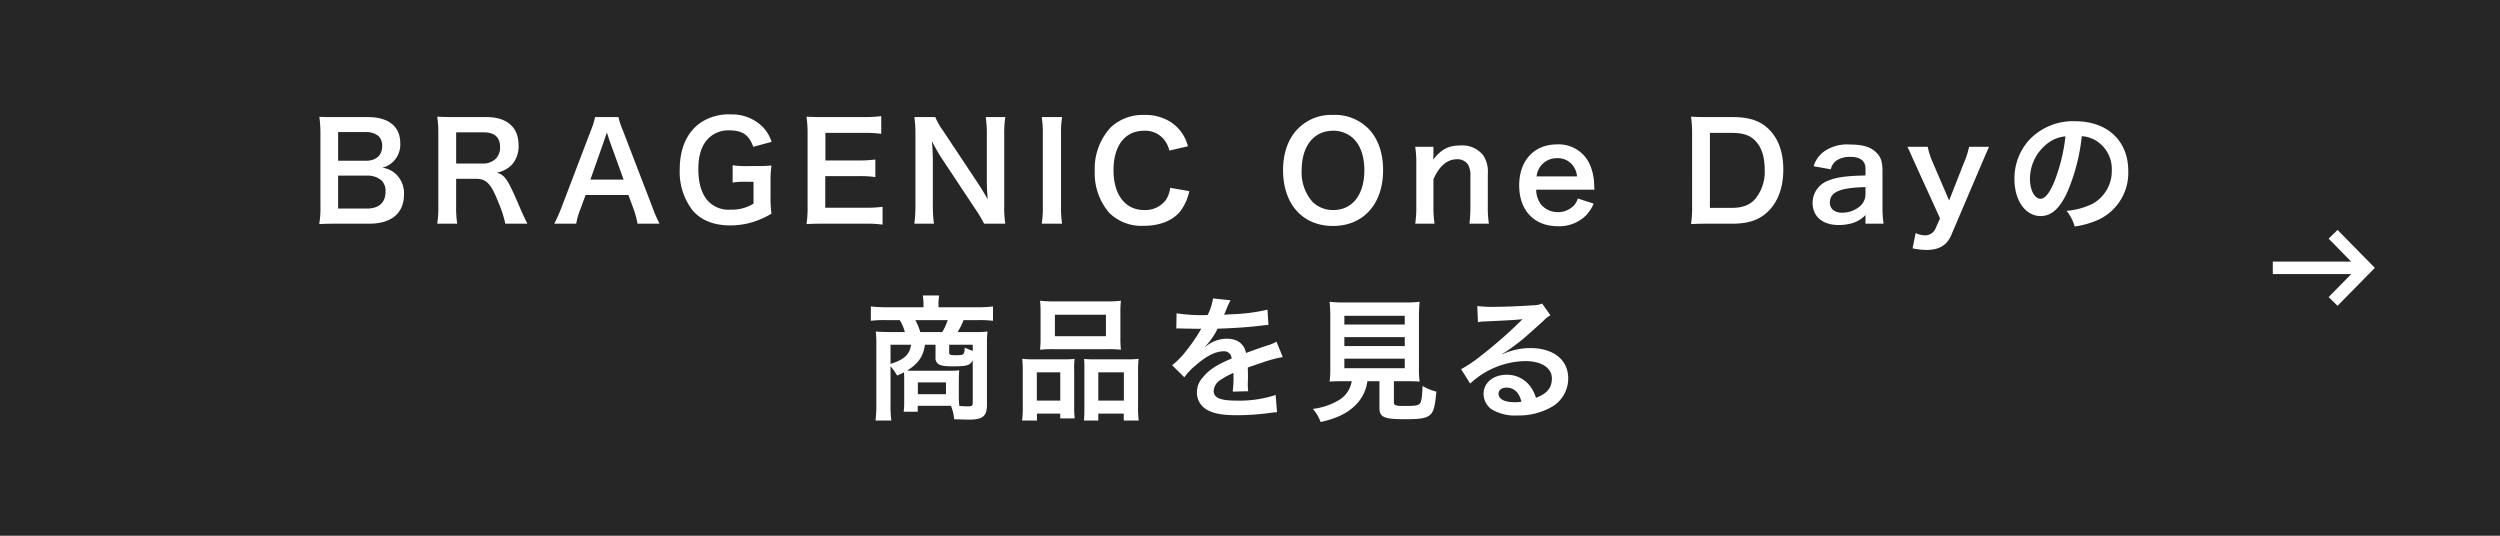
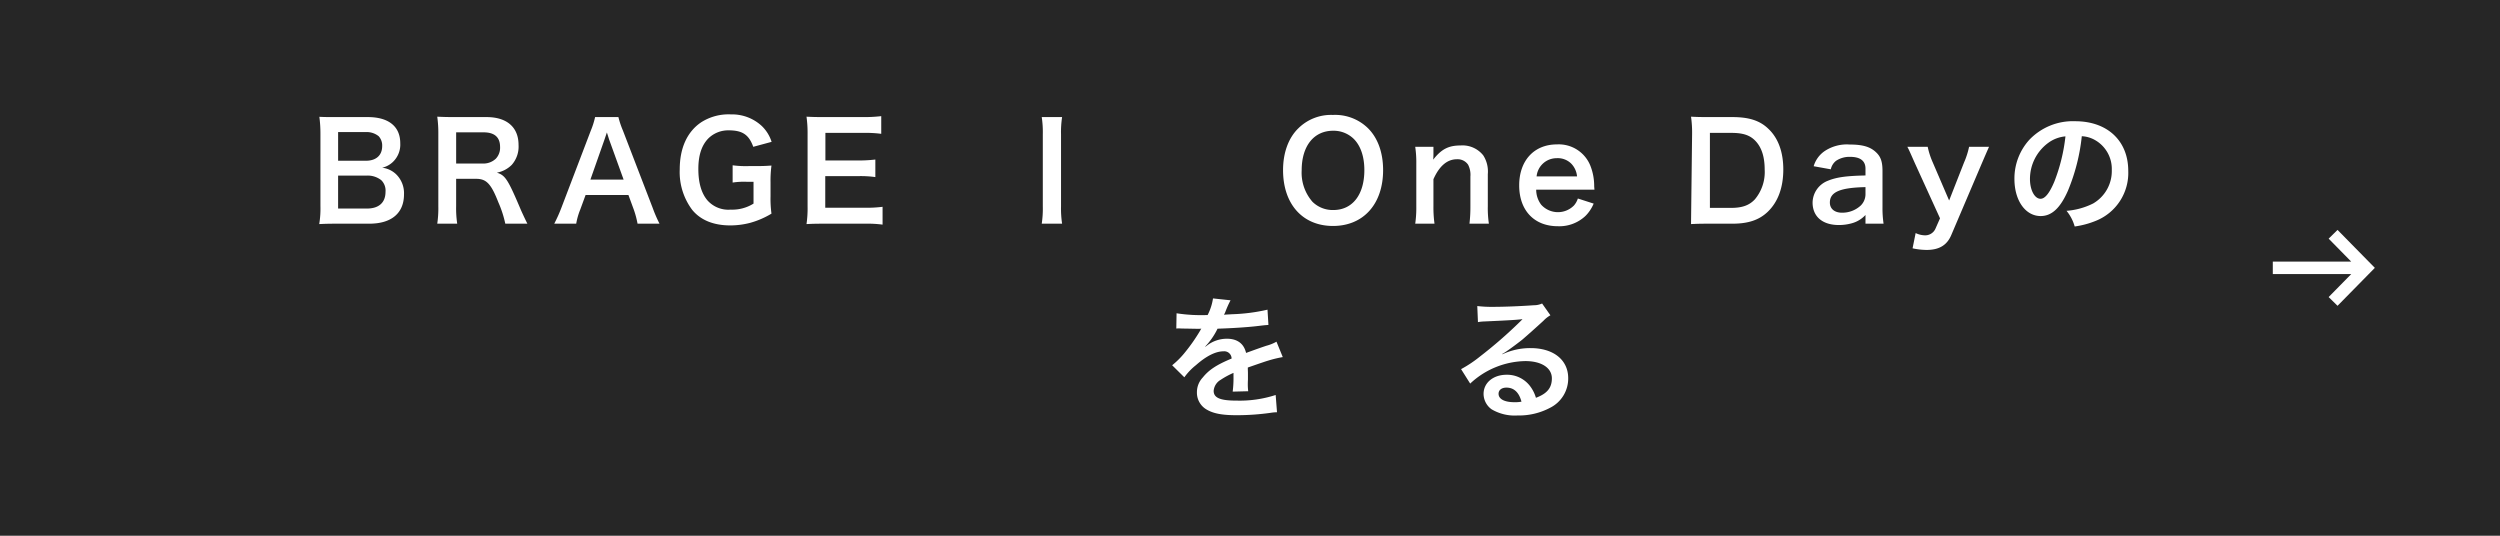
<svg xmlns="http://www.w3.org/2000/svg" viewBox="0 0 560 120">
  <defs>
    <style>.cls-1{fill:#262626;}.cls-2{fill:#fff;}</style>
  </defs>
  <g id="レイヤー_2" data-name="レイヤー 2">
    <g id="デザイン">
      <rect class="cls-1" width="560" height="120" />
      <path class="cls-2" d="M75.347,50.105c-1.74,0-2.61.03-3.84.09a21.408,21.408,0,0,0,.271-4.05V29.856a28.702,28.702,0,0,0-.24-3.69c1.26.06,1.74.06,3.779.06h7.08c4.649,0,7.26,2.1,7.26,5.85a5.366,5.366,0,0,1-1.68,4.229,5.077,5.077,0,0,1-2.37,1.26,5.498,5.498,0,0,1,3.03,1.38,5.924,5.924,0,0,1,1.859,4.59c0,4.2-2.79,6.57-7.77,6.57Zm6.63-14.099c2.279,0,3.63-1.23,3.63-3.27a3.054,3.054,0,0,0-.78-2.22,4.257,4.257,0,0,0-2.88-.93h-6.21v6.42ZM75.736,46.715h6.45c2.67,0,4.17-1.32,4.17-3.75a3.25,3.25,0,0,0-.96-2.61,4.901,4.901,0,0,0-3.27-1.02H75.736Z" />
      <path class="cls-2" d="M113.186,50.105a24.338,24.338,0,0,0-1.561-4.8c-1.619-4.14-2.67-5.25-4.979-5.25h-4.47v6.12A23.332,23.332,0,0,0,102.416,50.105H97.945a23.397,23.397,0,0,0,.24-3.9v-16.169a26.607,26.607,0,0,0-.24-3.9c1.261.061,2.19.09,3.84.09h7.2c4.56,0,7.17,2.28,7.17,6.24a6.169,6.169,0,0,1-1.53,4.47,6.345,6.345,0,0,1-3.33,1.74c1.891.6,2.46,1.439,5.43,8.459.24.54.99,2.16,1.41,2.97Zm-4.98-13.469a4.041,4.041,0,0,0,2.85-1.08,3.557,3.557,0,0,0,.961-2.64c0-2.16-1.23-3.27-3.69-3.27h-6.149v6.99Z" />
      <path class="cls-2" d="M142.811,50.105a20.249,20.249,0,0,0-.841-3.15l-1.2-3.27h-9.6l-1.199,3.27a14.987,14.987,0,0,0-.9,3.15h-4.92a32.577,32.577,0,0,0,1.59-3.54l6.6-17.31a17.806,17.806,0,0,0,.961-3.03h5.22A19.715,19.715,0,0,0,139.54,29.256l6.66,17.31a31.505,31.505,0,0,0,1.529,3.54Zm-6.33-18.749c-.12-.33-.21-.69-.54-1.68-.479,1.41-.479,1.41-.57,1.68L132.25,40.235h7.44Z" />
      <path class="cls-2" d="M172.6,43.955a24.836,24.836,0,0,0,.21,3.9,19.019,19.019,0,0,1-4.8,2.069,17.743,17.743,0,0,1-4.41.57c-3.749,0-6.629-1.17-8.52-3.45a14.089,14.089,0,0,1-2.819-9.119c0-4.77,1.68-8.43,4.8-10.53a11.374,11.374,0,0,1,6.66-1.77,9.799,9.799,0,0,1,6.899,2.58,8.455,8.455,0,0,1,2.22,3.57l-4.109,1.11c-.99-2.729-2.431-3.689-5.521-3.689a6.338,6.338,0,0,0-4.56,1.83c-1.5,1.56-2.22,3.78-2.22,6.84,0,3.09.689,5.43,2.04,7.02a6.278,6.278,0,0,0,5.22,2.07A8.952,8.952,0,0,0,168.79,45.605V40.716h-1.62a16.433,16.433,0,0,0-3.06.18V37.025a22.324,22.324,0,0,0,3.6.18h1.56c1.381,0,2.25-.03,3.54-.12a25.223,25.223,0,0,0-.21,3.72Z" />
      <path class="cls-2" d="M197.697,50.315a25.707,25.707,0,0,0-3.869-.21h-9.359c-1.801,0-2.61.03-3.811.09a24.303,24.303,0,0,0,.24-3.96V30.006a26.59,26.59,0,0,0-.24-3.87c1.2.061,1.98.09,3.811.09h9.059a32.072,32.072,0,0,0,3.87-.21v3.959a26.946,26.946,0,0,0-3.87-.21h-8.639V35.946h7.289a31.148,31.148,0,0,0,3.9-.21v3.93a23.494,23.494,0,0,0-3.9-.21H184.858v7.08h8.999a28.608,28.608,0,0,0,3.84-.21Z" />
-       <path class="cls-2" d="M220.446,50.105a29.762,29.762,0,0,0-1.92-3.209l-7.739-11.67c-.57-.9-1.32-2.189-2.04-3.6.03.42.03.42.12,1.53.029.57.09,1.92.09,2.61v9.84a33.121,33.121,0,0,0,.24,4.5h-4.38a32.569,32.569,0,0,0,.239-4.53V30.096a25.034,25.034,0,0,0-.239-3.87h4.68a16.463,16.463,0,0,0,1.83,3.18l7.589,11.429c.721,1.08,1.681,2.64,2.341,3.84-.12-1.17-.21-2.97-.21-4.23V30.366a26.261,26.261,0,0,0-.24-4.14h4.38a26.145,26.145,0,0,0-.24,4.14V46.235a22.56,22.56,0,0,0,.24,3.87Z" />
      <path class="cls-2" d="M237.91,26.226a22.439,22.439,0,0,0-.24,3.87V46.235a22.663,22.663,0,0,0,.24,3.87h-4.561a22.564,22.564,0,0,0,.24-3.87V30.096a22.341,22.341,0,0,0-.24-3.87Z" />
-       <path class="cls-2" d="M266.406,42.815a11.459,11.459,0,0,1-2.01,4.5c-1.71,2.1-4.59,3.27-8.189,3.27a10.317,10.317,0,0,1-7.71-2.88,13.543,13.543,0,0,1-3.271-9.419,13.584,13.584,0,0,1,3.511-9.69,10.423,10.423,0,0,1,7.499-2.85,10.601,10.601,0,0,1,5.76,1.44,9.201,9.201,0,0,1,3.18,3.27,10.665,10.665,0,0,1,.931,2.31l-4.17.96a6.254,6.254,0,0,0-1.29-2.58,5.431,5.431,0,0,0-4.38-1.86c-4.26,0-6.84,3.33-6.84,8.85,0,5.49,2.64,8.909,6.84,8.909A5.729,5.729,0,0,0,261.127,44.825a6.122,6.122,0,0,0,.989-2.76Z" />
      <path class="cls-2" d="M306.456,28.746c2.19,2.189,3.36,5.46,3.36,9.359,0,7.59-4.41,12.51-11.22,12.51s-11.19-4.89-11.19-12.51c0-3.87,1.2-7.2,3.42-9.359a10.399,10.399,0,0,1,7.74-3A10.513,10.513,0,0,1,306.456,28.746Zm-.84,9.359c0-3.03-.84-5.46-2.37-6.989a6.457,6.457,0,0,0-4.619-1.83c-4.32,0-7.051,3.42-7.051,8.85a9.908,9.908,0,0,0,2.431,7.08,6.476,6.476,0,0,0,4.649,1.83C302.946,47.045,305.616,43.625,305.616,38.105Z" />
      <path class="cls-2" d="M317.011,50.105a24.811,24.811,0,0,0,.24-3.9V36.786a24.574,24.574,0,0,0-.24-3.9h4.08v1.59a11.805,11.805,0,0,1-.06,1.29c1.829-2.34,3.419-3.18,6.119-3.18A5.927,5.927,0,0,1,332.25,34.806a6.667,6.667,0,0,1,1.02,4.2v7.199a23.733,23.733,0,0,0,.24,3.9h-4.35a31.801,31.801,0,0,0,.21-3.9V39.545a4.924,4.924,0,0,0-.51-2.64,2.822,2.822,0,0,0-2.521-1.23c-2.159,0-3.93,1.5-5.249,4.47v6.06a26.732,26.732,0,0,0,.239,3.9Z" />
      <path class="cls-2" d="M344.109,42.485a5.575,5.575,0,0,0,1.11,3.36,5.046,5.046,0,0,0,7.35.18,4.366,4.366,0,0,0,.87-1.56l3.539,1.14a8.427,8.427,0,0,1-1.83,2.76,8.518,8.518,0,0,1-6.18,2.31c-5.31,0-8.669-3.54-8.669-9.149,0-5.55,3.329-9.18,8.46-9.18a7.619,7.619,0,0,1,7.469,4.74,12.318,12.318,0,0,1,.87,4.56c0,.06,0,.15.061.84Zm9.149-2.97a4.707,4.707,0,0,0-1.319-2.88,4.279,4.279,0,0,0-3.24-1.2,4.506,4.506,0,0,0-4.5,4.08Z" />
-       <path class="cls-2" d="M379.029,30.036a25.19,25.19,0,0,0-.24-3.9c1.2.061,1.92.09,3.81.09h5.431c3.749,0,6.18.78,8.1,2.64,2.189,2.069,3.329,5.189,3.329,9.089,0,4.08-1.2,7.32-3.54,9.54-1.92,1.8-4.319,2.61-7.859,2.61h-5.46c-1.829,0-2.579.03-3.81.09a24.303,24.303,0,0,0,.24-3.96Zm8.76,16.529c2.459,0,4.05-.57,5.31-1.92a9.523,9.523,0,0,0,2.189-6.66c0-2.85-.689-4.979-2.069-6.419-1.23-1.29-2.79-1.8-5.4-1.8h-4.799V46.565Z" />
+       <path class="cls-2" d="M379.029,30.036a25.19,25.19,0,0,0-.24-3.9c1.2.061,1.92.09,3.81.09h5.431c3.749,0,6.18.78,8.1,2.64,2.189,2.069,3.329,5.189,3.329,9.089,0,4.08-1.2,7.32-3.54,9.54-1.92,1.8-4.319,2.61-7.859,2.61h-5.46c-1.829,0-2.579.03-3.81.09Zm8.76,16.529c2.459,0,4.05-.57,5.31-1.92a9.523,9.523,0,0,0,2.189-6.66c0-2.85-.689-4.979-2.069-6.419-1.23-1.29-2.79-1.8-5.4-1.8h-4.799V46.565Z" />
      <path class="cls-2" d="M417.869,48.155a6.502,6.502,0,0,1-3.18,1.89,10.599,10.599,0,0,1-2.789.36c-3.66,0-5.881-1.89-5.881-5.04a5.322,5.322,0,0,1,3.391-4.86c1.949-.81,4.17-1.11,8.459-1.2V37.775c0-1.74-1.17-2.64-3.449-2.64a5.413,5.413,0,0,0-3.12.87,3.273,3.273,0,0,0-1.2,1.92l-3.84-.69a6.273,6.273,0,0,1,2.37-3.33,8.98,8.98,0,0,1,5.729-1.53c2.88,0,4.62.51,5.91,1.77,1.02.96,1.41,2.1,1.41,4.14v8.07a24.042,24.042,0,0,0,.24,3.75h-4.051Zm0-6.24c-5.729.12-7.979,1.11-7.979,3.45,0,1.41,1.05,2.28,2.73,2.28a6.09,6.09,0,0,0,4.169-1.59,3.573,3.573,0,0,0,1.08-2.64Z" />
      <path class="cls-2" d="M428.955,36.605c-1.32-2.97-1.351-3.06-1.711-3.72h4.561a17.317,17.317,0,0,0,1.14,3.51l3.66,8.52,3.329-8.489a17.889,17.889,0,0,0,1.141-3.54H445.544c-.181.39-.72,1.62-1.62,3.72L437.084,52.655c-.96,2.279-2.729,3.33-5.52,3.33a15.53,15.53,0,0,1-3.15-.36l.69-3.42a4.98,4.98,0,0,0,2.1.51,2.506,2.506,0,0,0,2.341-1.5l1.02-2.31Z" />
      <path class="cls-2" d="M463.201,42.755c-1.709,3.87-3.629,5.64-6.09,5.64-3.42,0-5.879-3.48-5.879-8.31a12.886,12.886,0,0,1,3.3-8.729,13.464,13.464,0,0,1,10.319-4.2c7.199,0,11.879,4.38,11.879,11.129a11.556,11.556,0,0,1-7.289,11.189,19.609,19.609,0,0,1-4.71,1.26,9.568,9.568,0,0,0-1.83-3.51,15.935,15.935,0,0,0,5.97-1.65,8.398,8.398,0,0,0,4.17-7.5,7.432,7.432,0,0,0-3.689-6.66,6.557,6.557,0,0,0-3.03-.9A43.378,43.378,0,0,1,463.201,42.755ZM458.792,32.016a10.043,10.043,0,0,0-4.08,8.1c0,2.46,1.05,4.41,2.37,4.41.99,0,2.01-1.26,3.09-3.84a39.57,39.57,0,0,0,2.49-10.14A7.634,7.634,0,0,0,458.792,32.016Z" />
-       <path class="cls-2" d="M202.539,84.846a10.716,10.716,0,0,0-.06-1.44c-.511.271-.78.39-1.53.72a10.423,10.423,0,0,0-1.47-2.07v8.489a25.207,25.207,0,0,0,.18,3.66h-3.54a30.709,30.709,0,0,0,.181-3.63V76.836a24.412,24.412,0,0,0-.12-2.58c.48.06,2.01.12,2.97.12h3.54a10.359,10.359,0,0,0-1.141-2.67h-3.149a24.782,24.782,0,0,0-3.33.15v-3.21a30.512,30.512,0,0,0,3.54.18h8.25V68.046a12.312,12.312,0,0,0-.15-1.86h3.66l-.03.3a9.356,9.356,0,0,0-.12,1.56v.78h8.67a28.079,28.079,0,0,0,3.54-.18v3.21a24.509,24.509,0,0,0-3.33-.15H215.829a14.599,14.599,0,0,1-1.32,2.67h3.87a20.132,20.132,0,0,0,2.819-.12,19.202,19.202,0,0,0-.12,2.58V90.665c0,2.55-.93,3.33-4.02,3.33q-.539,0-3.33-.09a9.531,9.531,0,0,0-.72-3h-7.439V92.225h-3.149a15.36,15.36,0,0,0,.119-2.25Zm-3.06-7.62v4.29c3.03-.93,4.319-2.13,4.59-4.29Zm7.71,0c-.391,2.64-1.471,4.2-3.99,5.79.87.03,1.05.03,1.74.03h7.439a22.226,22.226,0,0,0,2.49-.09c-.061.78-.09,1.5-.09,2.19v3.54a16.722,16.722,0,0,0,.119,2.25q1.216.09,1.98.09c.81,0,1.02-.15,1.02-.811V80.706c-.54,1.11-1.319,1.35-4.289,1.35-1.95,0-2.76-.12-3.301-.45a1.523,1.523,0,0,1-.75-1.47V77.226Zm3.869-2.85a12.662,12.662,0,0,0,1.23-2.67H205.029a12.993,12.993,0,0,1,1.109,2.67Zm-5.459,13.919h6.299V85.655h-6.299Zm12.299-11.069h-5.279v1.74c0,.51.21.6,1.619.6,1.051,0,1.471-.09,1.621-.36a2.764,2.764,0,0,0,.209-1.35c.811.36,1.23.54,1.83.75Z" />
-       <path class="cls-2" d="M229.099,83.255a28.056,28.056,0,0,0-.12-2.88,27.053,27.053,0,0,0,2.91.12H238.458c.87,0,1.53-.03,2.25-.09a17.61,17.61,0,0,0-.09,2.61v8.01a20.66,20.66,0,0,0,.12,2.7h-3.24V92.645h-5.22v1.56h-3.329a22.702,22.702,0,0,0,.149-3.24Zm3.149,6.48h5.25V83.405h-5.25Zm.841-19.709a22.913,22.913,0,0,0-.12-2.669,24.769,24.769,0,0,0,3.39.149H247.668a23.693,23.693,0,0,0,3.42-.149,21.41,21.41,0,0,0-.12,2.64V75.546a23.842,23.842,0,0,0,.12,2.79,27.423,27.423,0,0,0-3.12-.12H236.088a27.404,27.404,0,0,0-3.119.12,24.964,24.964,0,0,0,.12-2.76Zm3.21,5.28h11.43v-4.8H236.299Zm16.079,5.19a20.942,20.942,0,0,0,2.67-.12,25.647,25.647,0,0,0-.12,2.88v7.74a20.937,20.937,0,0,0,.15,3.21h-3.36V92.645h-5.7v1.56h-3.209c.06-.84.09-1.44.09-2.67V82.865a24.582,24.582,0,0,0-.061-2.46c.69.061,1.32.09,2.221.09Zm-6.36,9.24h5.73V83.405h-5.73Z" />
      <path class="cls-2" d="M263.551,70.176a36.19,36.19,0,0,0,6.959.39A11.869,11.869,0,0,0,271.71,66.846l3.931.42a22.692,22.692,0,0,0-1.2,2.7c-.15.33-.21.42-.271.54.24-.03.24-.03,1.891-.12a40.575,40.575,0,0,0,7.859-1.02l.21,3.42c-.84.06-.84.06-2.37.24-2.189.27-6,.51-9.029.6a15.532,15.532,0,0,1-2.76,3.99l.029.06c.21-.15.21-.15.601-.45a7.249,7.249,0,0,1,4.229-1.35c2.34,0,3.81,1.11,4.29,3.18q3.464-1.26,4.59-1.62a9.355,9.355,0,0,0,2.22-.9l1.41,3.45a26.493,26.493,0,0,0-3.33.811q-.63.179-4.5,1.529v.33c.03.78.03.78.03,1.2v1.2c-.03.51-.03.78-.03.99a12.401,12.401,0,0,0,.09,1.59l-3.479.09a23.752,23.752,0,0,0,.18-3.48v-.72a18.256,18.256,0,0,0-2.88,1.56,3.158,3.158,0,0,0-1.56,2.46c0,1.56,1.439,2.19,5.069,2.19A26.084,26.084,0,0,0,285.75,88.476l.3,3.87a8.841,8.841,0,0,0-1.38.12,54.401,54.401,0,0,1-7.68.54c-3.18,0-5.16-.36-6.689-1.26a4.348,4.348,0,0,1-2.19-3.87,4.785,4.785,0,0,1,1.319-3.33c1.351-1.68,3.061-2.82,6.45-4.23a1.647,1.647,0,0,0-1.83-1.62c-1.739,0-3.84,1.05-6.149,3.09a13.458,13.458,0,0,0-2.609,2.73l-2.73-2.7a18.335,18.335,0,0,0,2.7-2.67,39.776,39.776,0,0,0,3.6-5.13,1.467,1.467,0,0,1,.24-.39c-.12,0-.511.03-.511.03-.479,0-3.119-.06-3.779-.06-.57-.03-.57-.03-.84-.03a3.345,3.345,0,0,0-.48.03Z" />
-       <path class="cls-2" d="M301.074,85.385c-1.439,0-2.46.03-3.24.09a22.99,22.99,0,0,0,.15-3.18V71.346a36.278,36.278,0,0,0-.15-3.75,23.037,23.037,0,0,0,3.15.15h13.83a23.242,23.242,0,0,0,3.18-.15,35.72,35.72,0,0,0-.15,3.75V82.295a22.361,22.361,0,0,0,.15,3.18c-.78-.061-1.95-.09-3.18-.09h-2.58v4.62c0,.84.27.93,2.609.93,2.311,0,2.91-.12,3.27-.63.301-.42.45-1.56.541-3.84a12.433,12.433,0,0,0,3.09,1.26c-.301,3.33-.601,4.439-1.351,5.159-.84.78-2.13,1.02-5.52,1.02-4.979,0-5.88-.42-5.88-2.67v-5.85H306.294a9.199,9.199,0,0,1-2.85,5.55c-1.89,1.77-4.17,2.82-7.62,3.6a9.404,9.404,0,0,0-1.739-2.94,15.002,15.002,0,0,0,5.85-1.98,6.01,6.01,0,0,0,2.85-4.23Zm.061-12.689h13.529V70.746H301.135Zm0,4.83h13.529V75.516H301.135Zm0,4.95h13.529V80.346H301.135Z" />
      <path class="cls-2" d="M336.549,79.355a14.646,14.646,0,0,1,6.3-1.38c5.13,0,8.43,2.64,8.43,6.75a7.331,7.331,0,0,1-4.079,6.63,14.85,14.85,0,0,1-7.26,1.709,10.151,10.151,0,0,1-5.82-1.38,4.283,4.283,0,0,1-1.8-3.45c0-2.49,2.16-4.29,5.16-4.29a6.456,6.456,0,0,1,5.189,2.46,8.062,8.062,0,0,1,1.38,2.7c2.49-.93,3.57-2.22,3.57-4.35,0-2.34-2.311-3.87-5.94-3.87a18.484,18.484,0,0,0-12.359,5.04l-2.04-3.24a26.979,26.979,0,0,0,4.23-2.82,100.233,100.233,0,0,0,8.969-7.8c.061-.06.36-.36.541-.54l-.03-.03c-1.14.15-3.06.27-8.49.51a10.103,10.103,0,0,0-1.439.15l-.15-3.6a27.195,27.195,0,0,0,3.54.18c2.55,0,6.21-.15,9.119-.36a4.42,4.42,0,0,0,1.86-.39l1.86,2.64a6.438,6.438,0,0,0-1.561,1.23c-1.5,1.38-3.689,3.33-4.709,4.2-.541.45-2.7,2.07-3.301,2.46a11.98,11.98,0,0,1-1.229.78Zm.9,7.47c-1.08,0-1.77.54-1.77,1.38,0,1.2,1.35,1.89,3.569,1.89a8.106,8.106,0,0,0,1.56-.12C340.27,87.905,339.129,86.825,337.449,86.825Z" />
      <polygon class="cls-2" points="523.609 51.5 521.616 53.459 526.674 58.603 509.107 58.603 509.107 61.397 526.674 61.397 521.616 66.541 523.609 68.5 531.966 60 523.609 51.5" />
    </g>
  </g>
</svg>